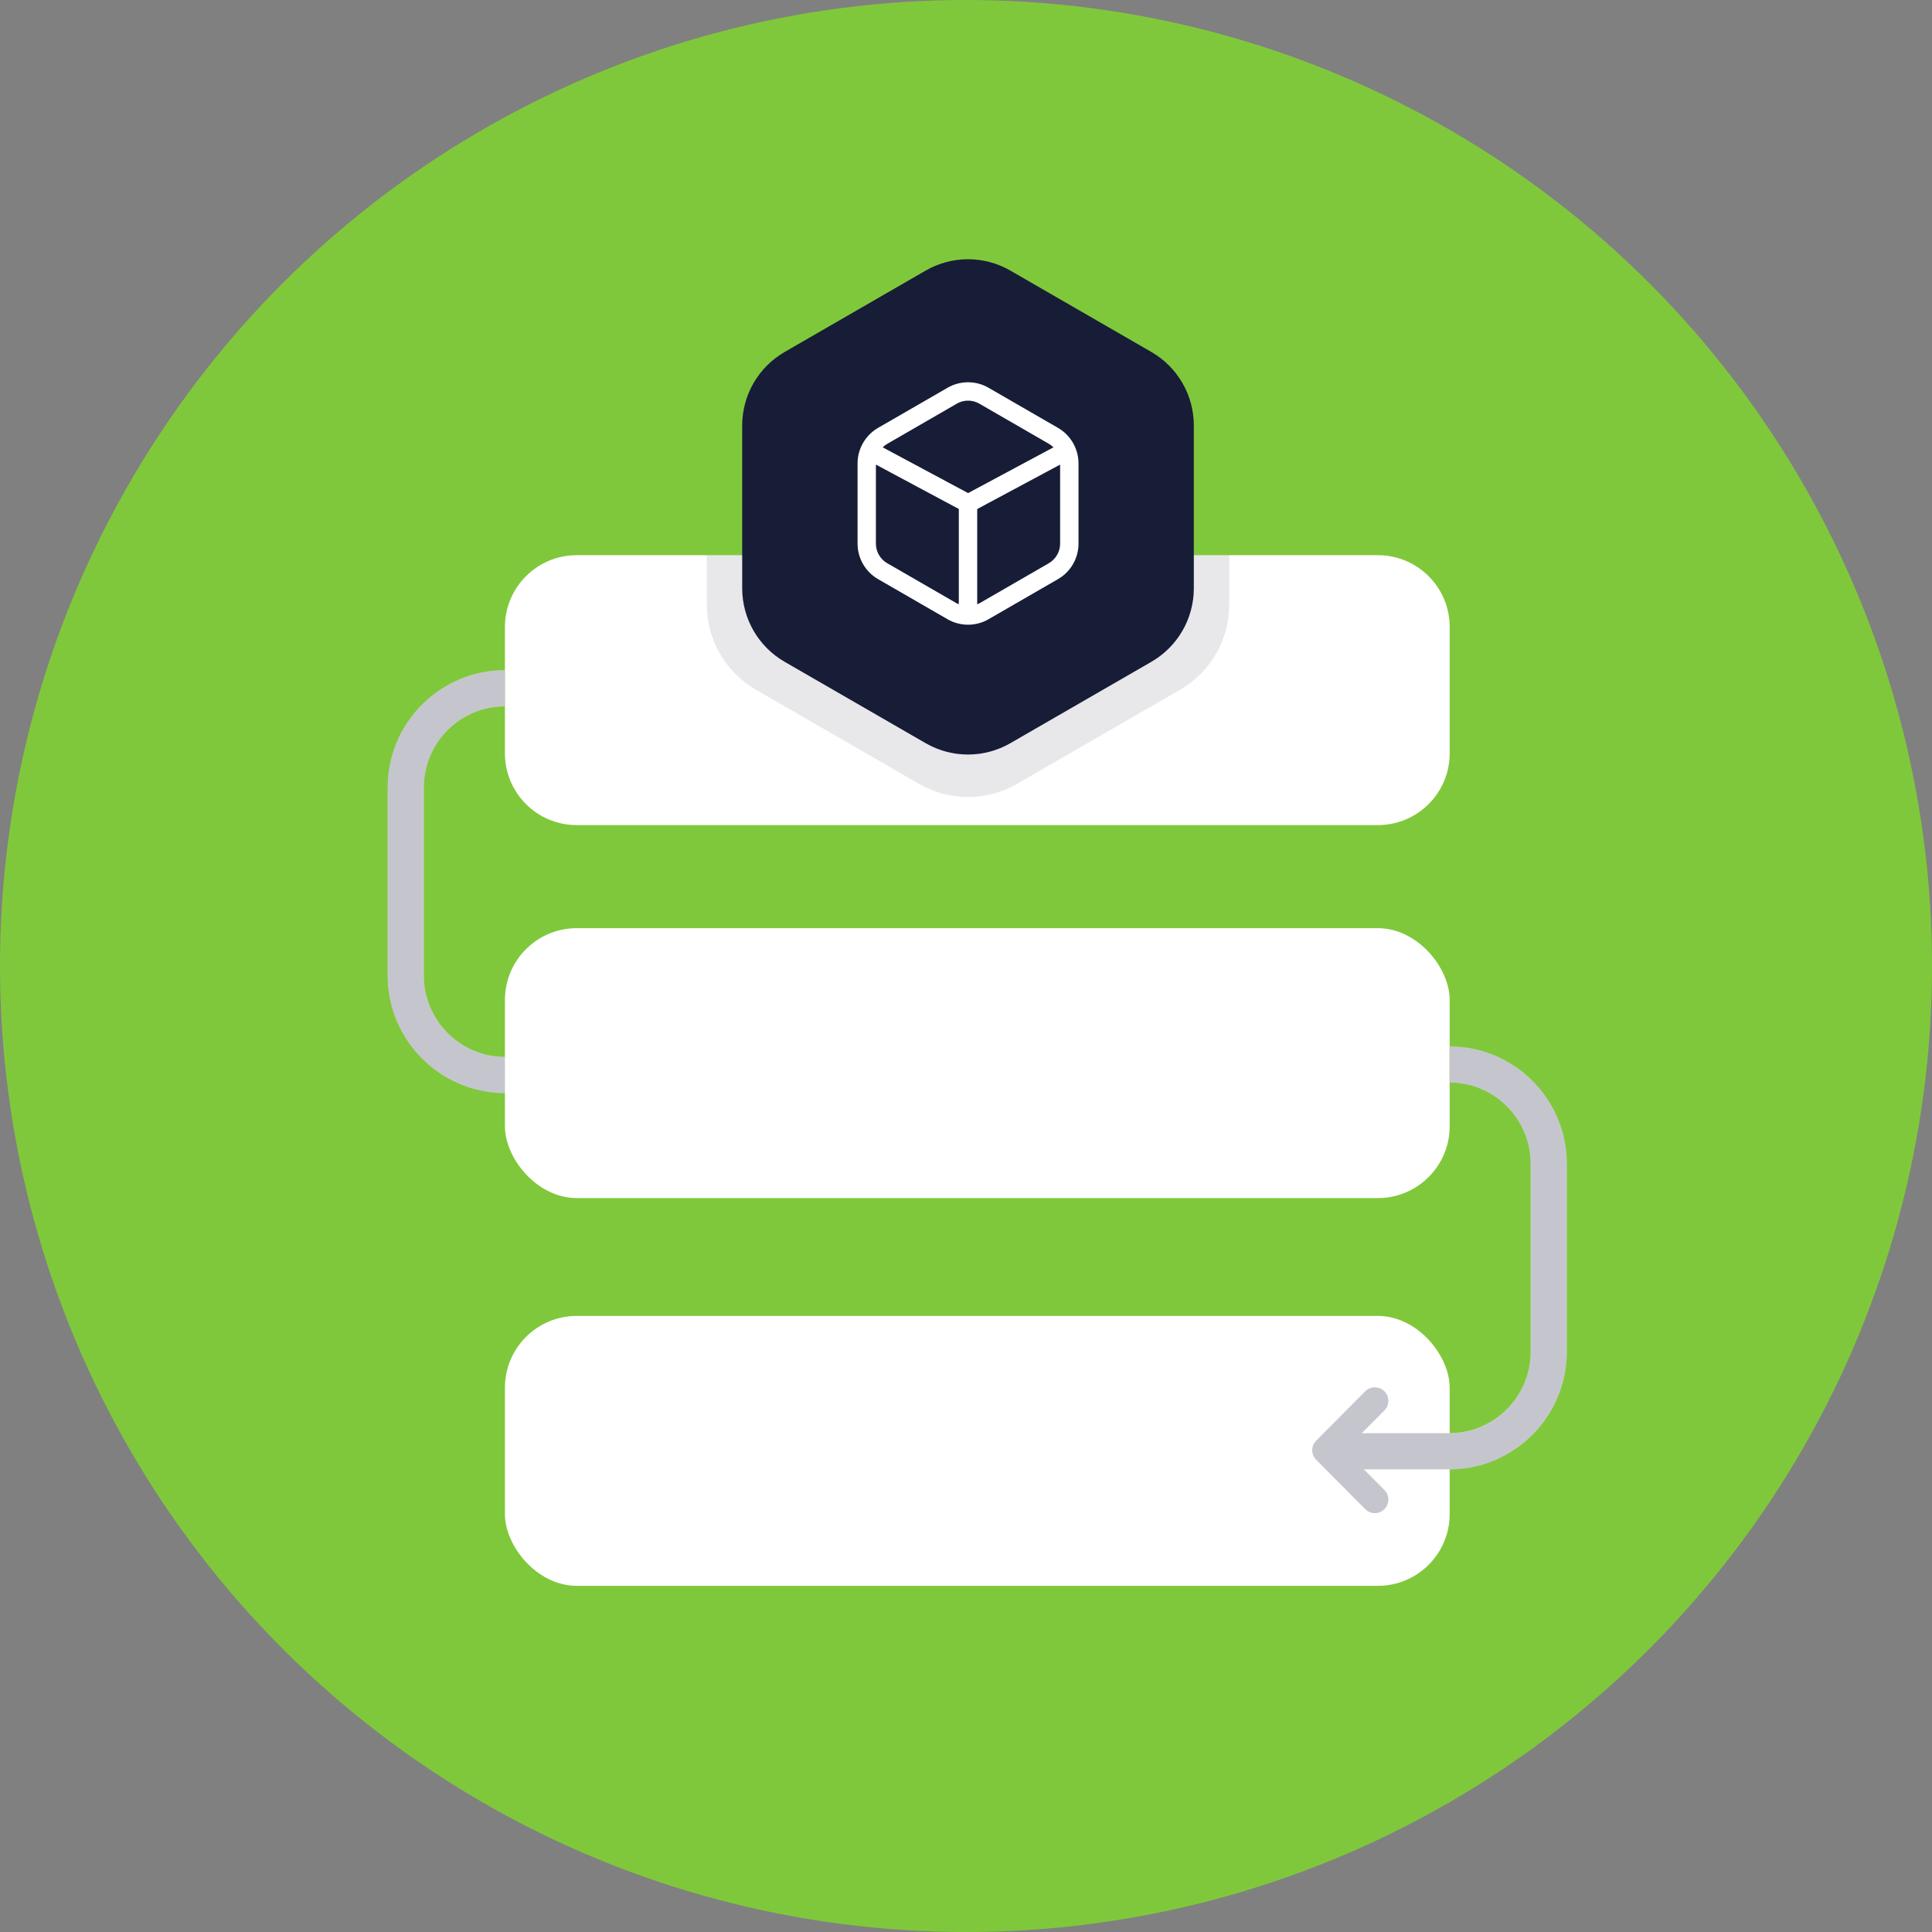
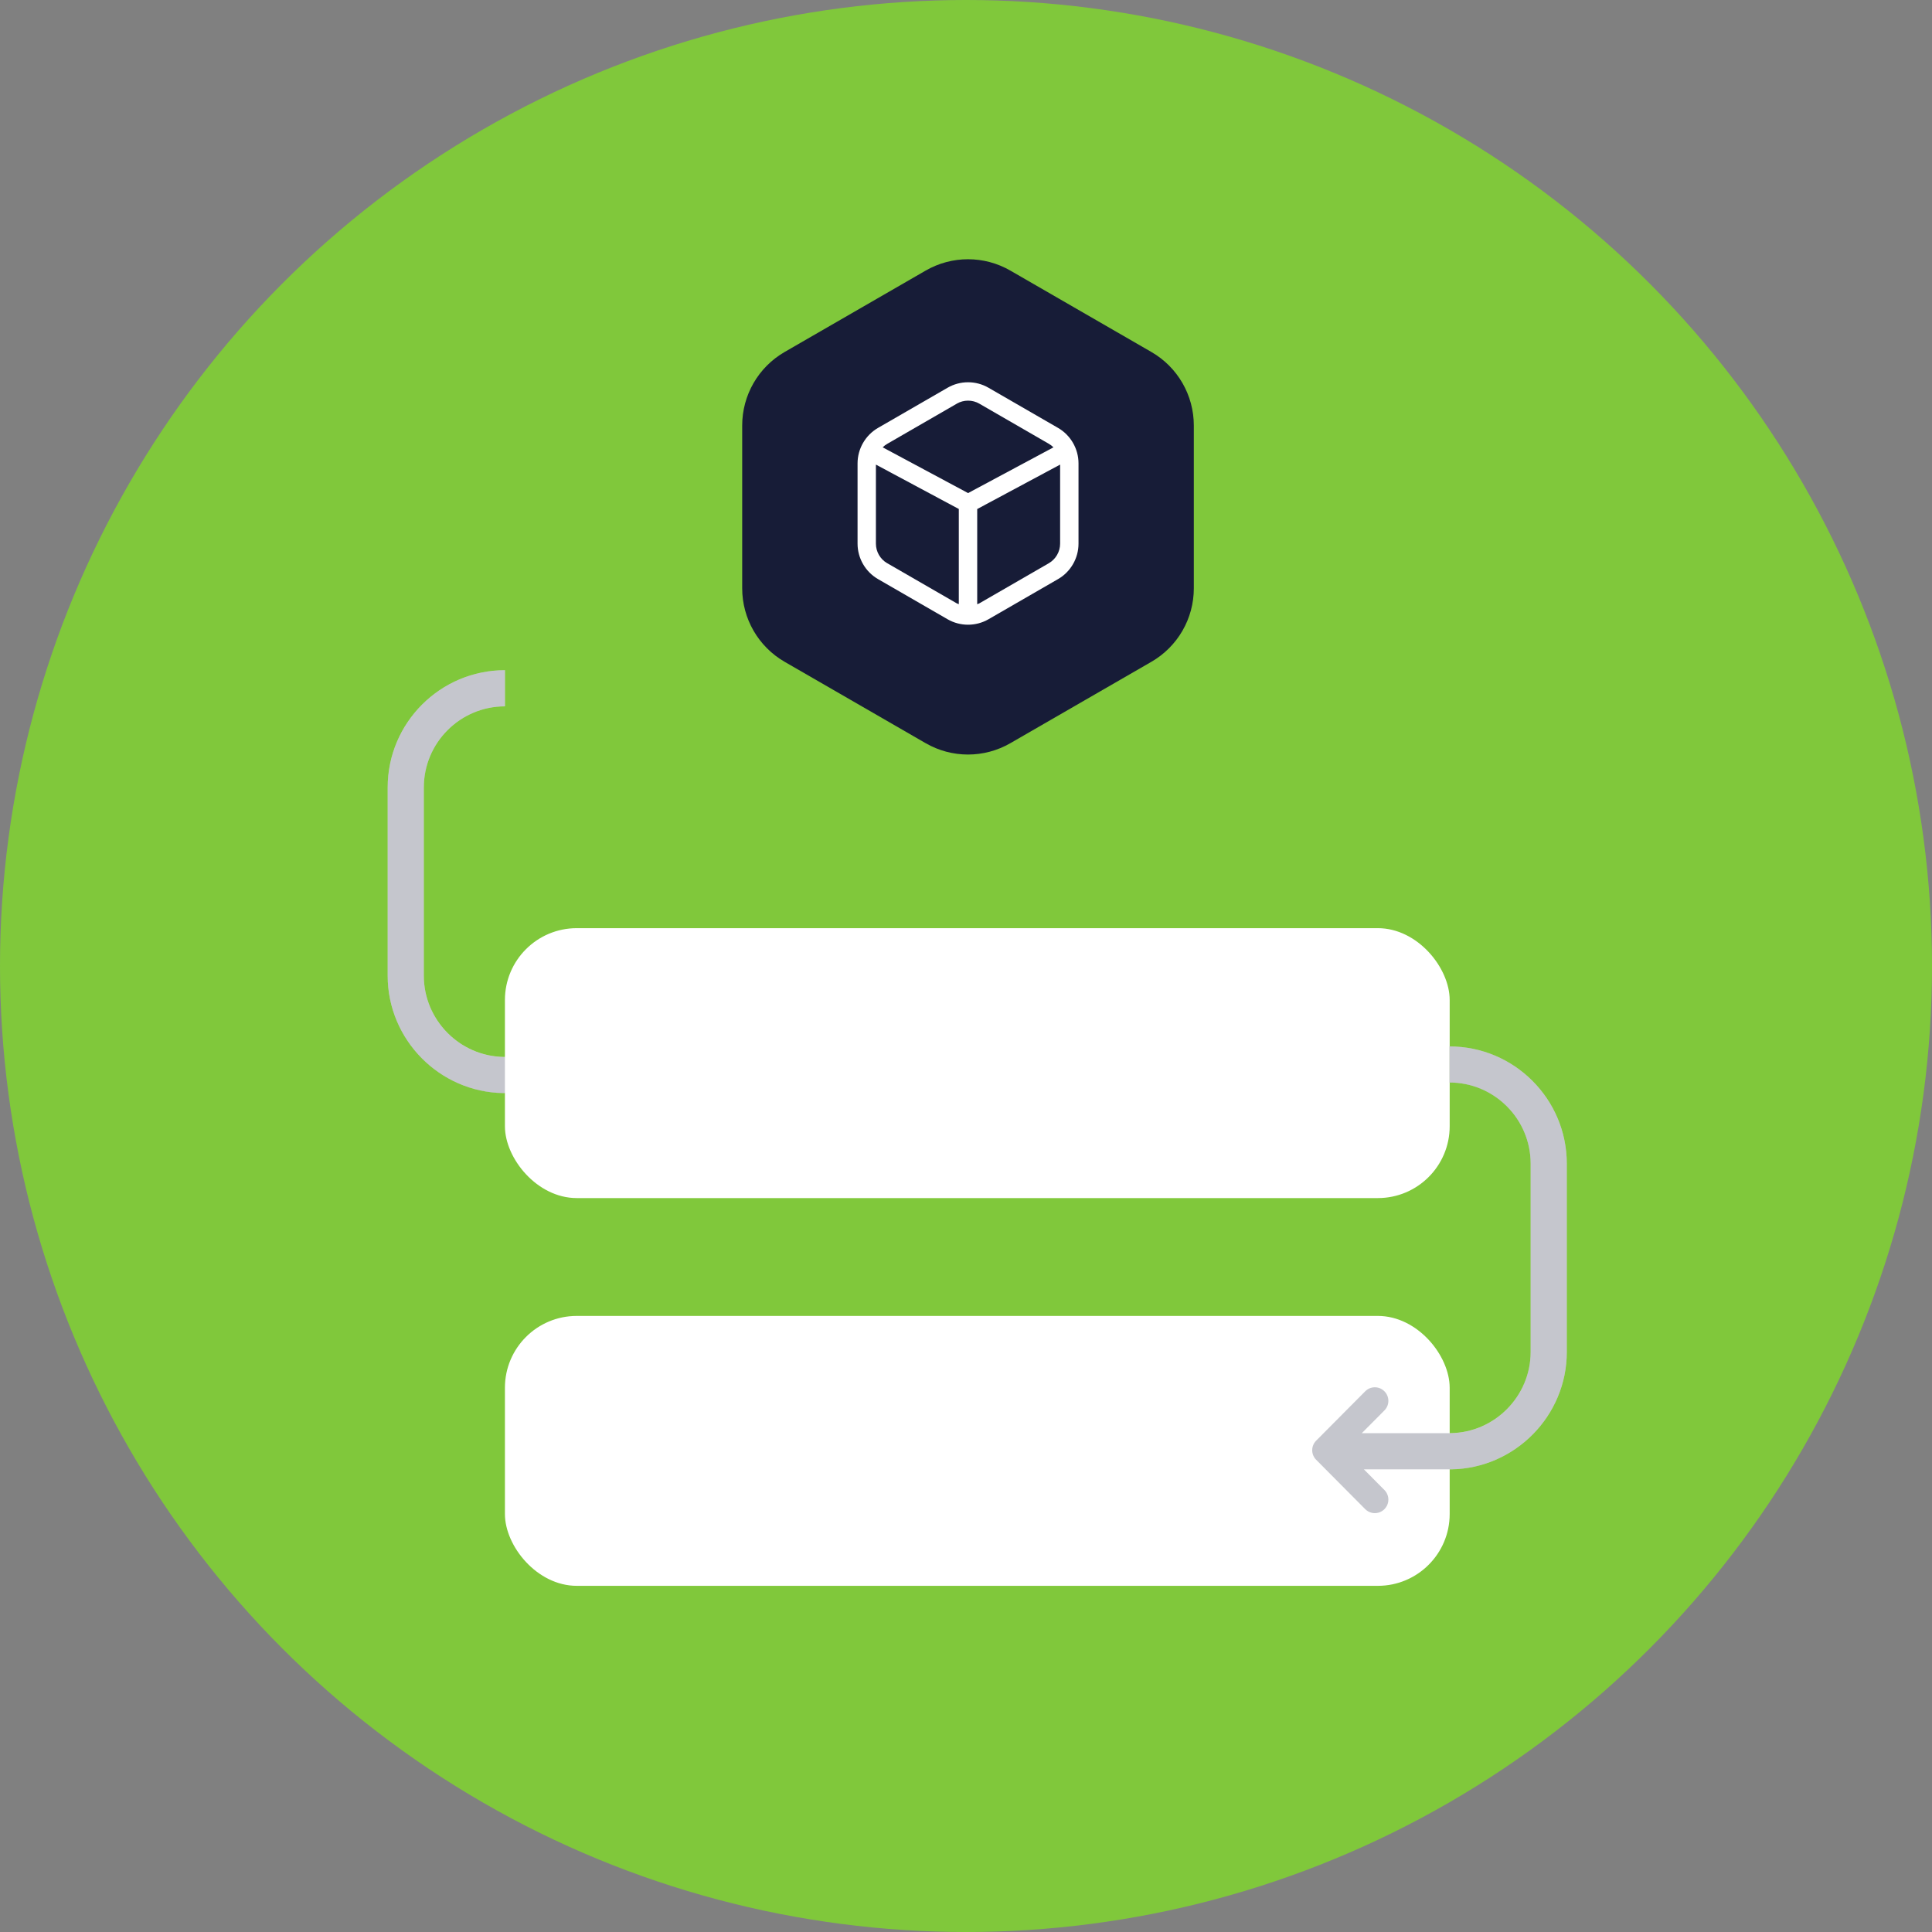
<svg xmlns="http://www.w3.org/2000/svg" id="Layer_1" width="427.4" height="427.4" viewBox="0 0 427.4 427.4">
  <rect x="0" y="0" width="427.4" height="427.4" fill="#808080" stroke="none" />
  <defs>
    <style>.cls-1{fill:none;stroke:#fff;stroke-linecap:round;stroke-linejoin:round;stroke-width:6px;}.cls-2{fill:#80c83b;}.cls-2,.cls-3,.cls-4,.cls-5{stroke-width:0px;}.cls-3,.cls-4{fill:#171c37;}.cls-6{opacity:.25;}.cls-4{opacity:.1;}.cls-5{fill:#fff;}</style>
  </defs>
  <circle class="cls-2" cx="213.7" cy="213.7" r="213.7" />
-   <path class="cls-5" d="M320.7,138.7v27.94c0,8.78-7.11,15.89-15.89,15.89H127.59c-8.78,0-15.89-7.11-15.89-15.89v-27.94c0-8.77,7.11-15.88,15.89-15.88h177.22c8.78,0,15.89,7.11,15.89,15.88Z" />
-   <path class="cls-4" d="m271.93 122.82v10.94c0 7.76-4.13 14.92-10.85 18.81l-36.08 20.83c-6.72 3.88-14.99 3.88-21.71 0l-19.26-11.12-16.82-9.71c-6.72-3.89-10.85-11.05-10.85-18.81v-10.94h115.57z" />
  <rect class="cls-5" x="111.7" y="205.33" width="209" height="59.71" rx="15.89" ry="15.89" />
-   <polyline class="cls-1" points="128.23 226.67 139.08 237.59 128.23 248.51" />
  <rect class="cls-5" x="111.7" y="291.11" width="209" height="59.71" rx="15.89" ry="15.89" />
  <path class="cls-5" d="M111.47,233.82c-9.76-.13-17.71-8.18-17.71-17.95v-41.66c0-9.9,8.05-17.95,17.95-17.95v-8c-14.31,0-25.95,11.64-25.95,25.95v41.66c0,14.12,11.48,25.76,25.61,25.95h23.94s0-8,0-8h-23.85Z" />
  <path class="cls-5" d="M320.66,231.48v8c9.9,0,17.95,8.05,17.95,17.95v41.66c0,9.77-7.94,17.82-17.69,17.95h-19.66s5-5.04,5-5.04c1.17-1.18,1.16-3.08-.01-4.24-1.18-1.17-3.08-1.16-4.24.01l-10.85,10.92c-1.16,1.17-1.16,3.06,0,4.23l10.85,10.92c.59.59,1.36.89,2.13.89s1.53-.29,2.11-.87c1.18-1.17,1.18-3.07.01-4.24l-4.54-4.57h19.29c14.12-.19,25.6-11.83,25.6-25.95v-41.66c0-14.31-11.64-25.95-25.95-25.95Z" />
  <path class="cls-3" d="m264.1 94.13v36.01c0 6.71-3.57 12.9-9.38 16.26l-31.19 18c-5.81 3.36-12.96 3.36-18.77 0l-16.65-9.61-14.54-8.39c-5.81-3.36-9.38-9.55-9.38-16.26v-36.01c0-6.71 3.57-12.9 9.38-16.26l31.19-18c5.81-3.36 12.96-3.36 18.77 0l3.38 1.95 27.81 16.05c5.81 3.36 9.38 9.55 9.38 16.26z" />
  <path class="cls-5" d="M234.06,94.66l-15.38-8.88c-2.79-1.62-6.26-1.62-9.06,0l-15.38,8.88c-2.79,1.61-4.53,4.62-4.53,7.85v17.76c0,3.23,1.74,6.23,4.53,7.84l15.38,8.88c1.4.81,2.97,1.21,4.53,1.21s3.13-.4,4.53-1.21l15.38-8.88c2.8-1.61,4.53-4.62,4.53-7.84v-17.76c0-3.23-1.74-6.24-4.53-7.85ZM211.65,89.3c.77-.44,1.63-.67,2.5-.67s1.73.22,2.5.67l15.38,8.88c.38.22.71.48,1.02.78l-18.89,10.12-18.89-10.12c.3-.3.64-.57,1.02-.78l15.38-8.88ZM196.27,124.6c-1.54-.89-2.5-2.55-2.5-4.33v-17.49l18.34,9.82v21.06c-.15-.07-.31-.11-.46-.19l-15.38-8.88ZM232.02,124.6l-15.38,8.88c-.15.08-.31.12-.46.19v-21.06l18.34-9.83v17.49c0,1.78-.96,3.43-2.5,4.33Z" />
  <g class="cls-6">
    <path class="cls-3" d="M93.76,174.22v41.66c0,9.76,7.94,17.82,17.71,17.95h.23v8h-.33c-14.13-.19-25.61-11.84-25.61-25.95v-41.66c0-14.32,11.64-25.96,25.95-25.96v8c-9.9,0-17.95,8.06-17.95,17.96Z" />
    <path class="cls-3" d="M346.61,257.44v41.66c0,14.12-11.48,25.76-25.6,25.95h-19.29l4.55,4.58c1.16,1.17,1.16,3.07-.02,4.24-.58.58-1.35.87-2.11.87s-1.54-.3-2.13-.89l-10.85-10.92c-1.16-1.17-1.16-3.05,0-4.22l10.85-10.92c1.17-1.18,3.07-1.19,4.24-.02,1.18,1.17,1.18,3.07.02,4.24l-5.01,5.04h19.66c9.75-.13,17.69-8.18,17.69-17.95v-41.66c0-9.89-8.03-17.93-17.91-17.95h-.04v-8h.04c14.29.02,25.91,11.65,25.91,25.95Z" />
  </g>
</svg>